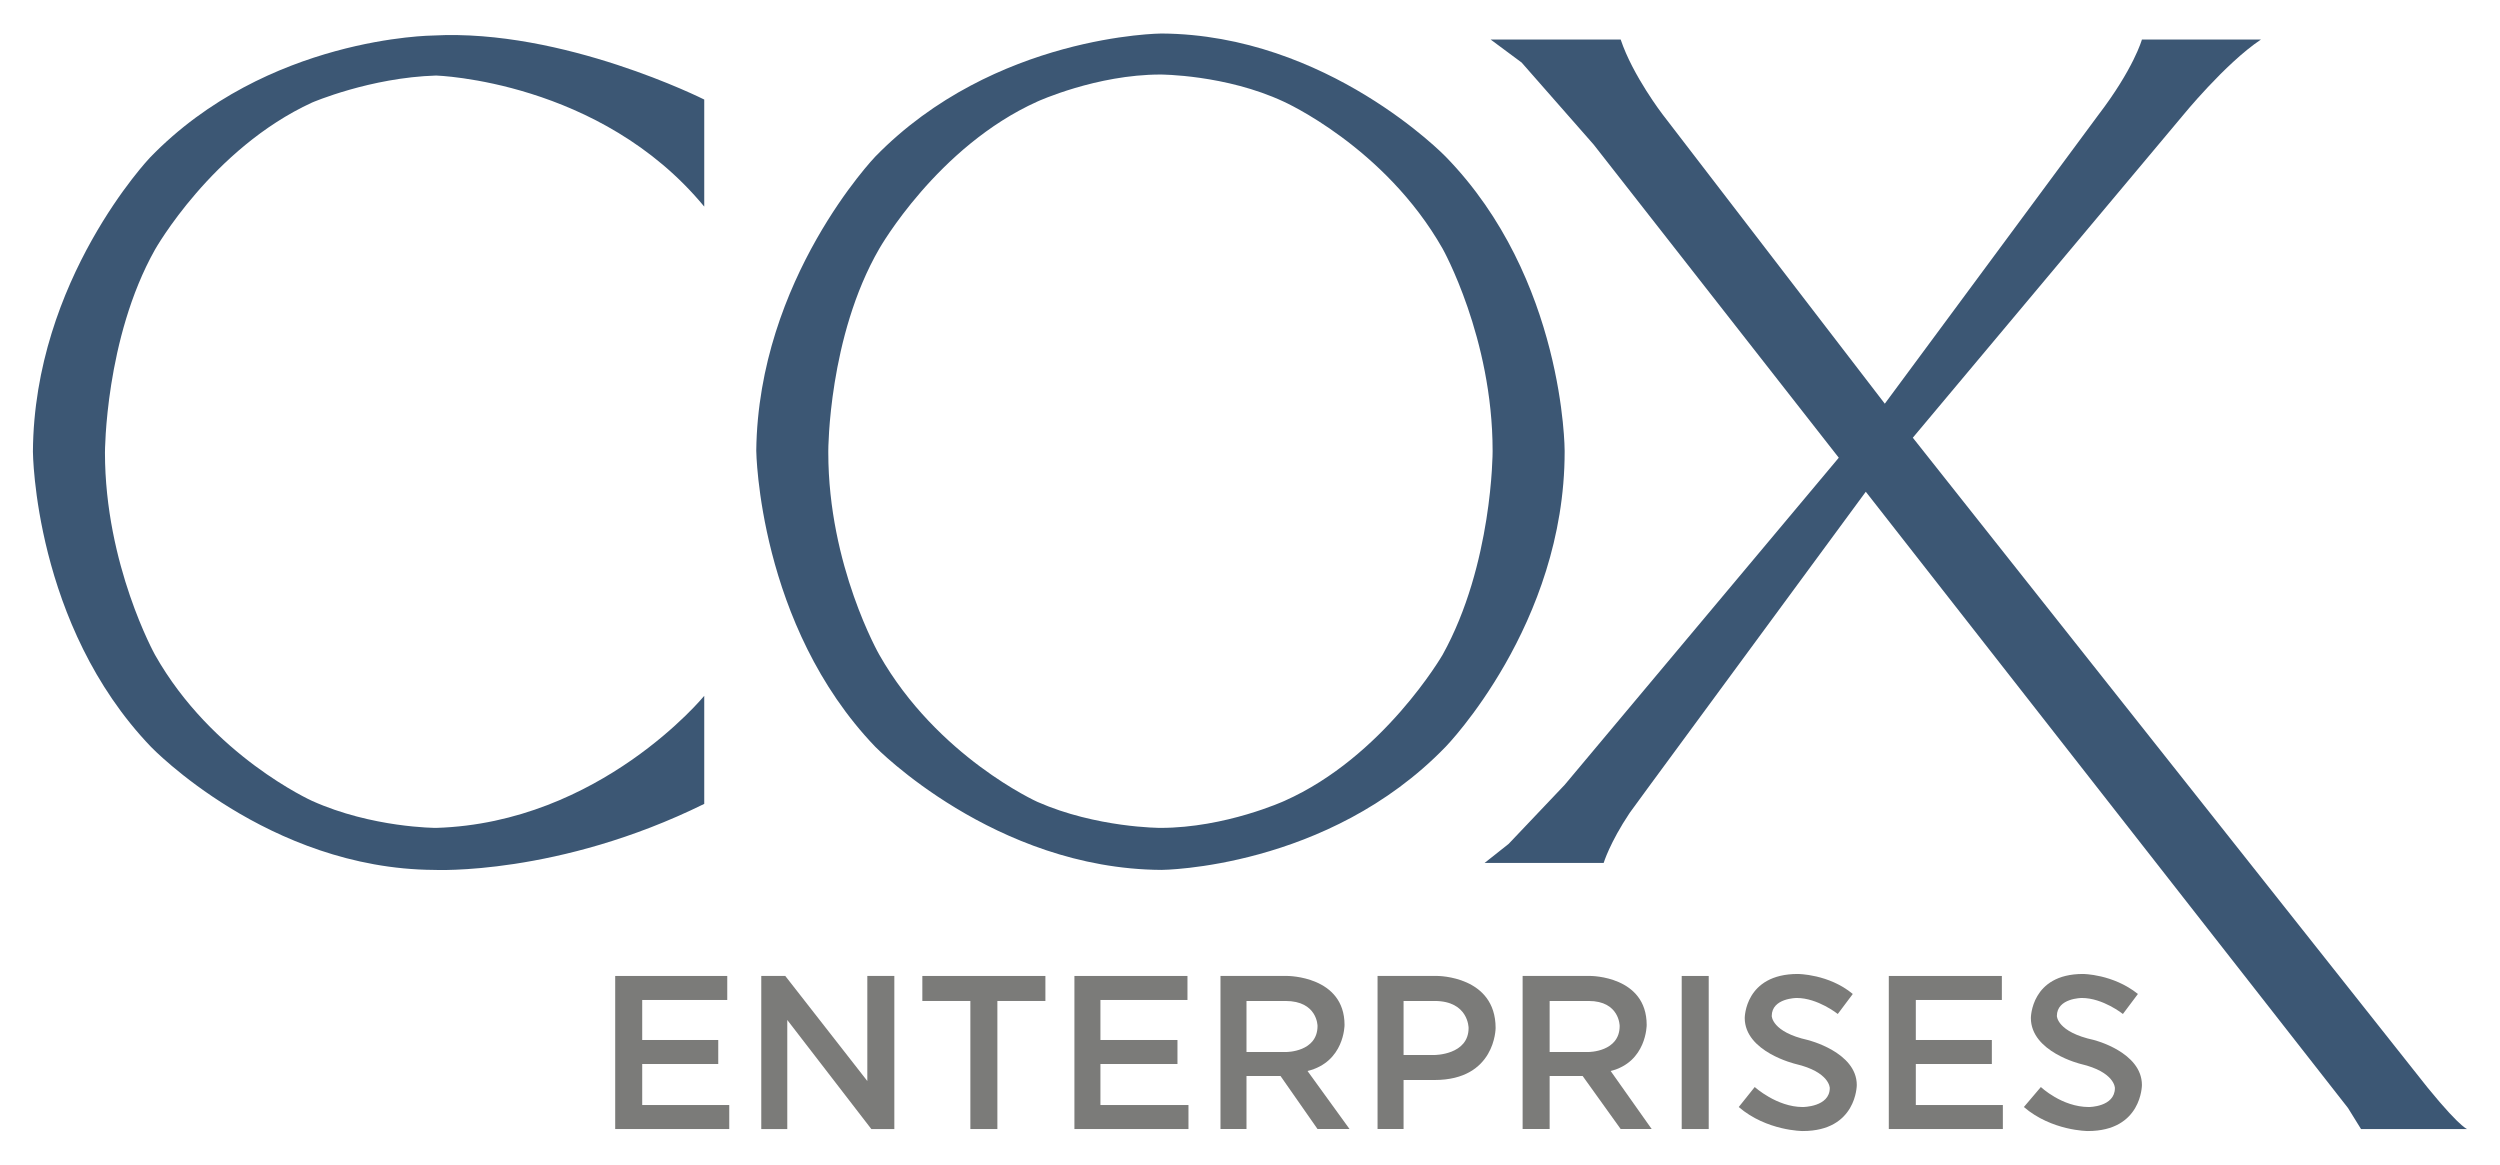
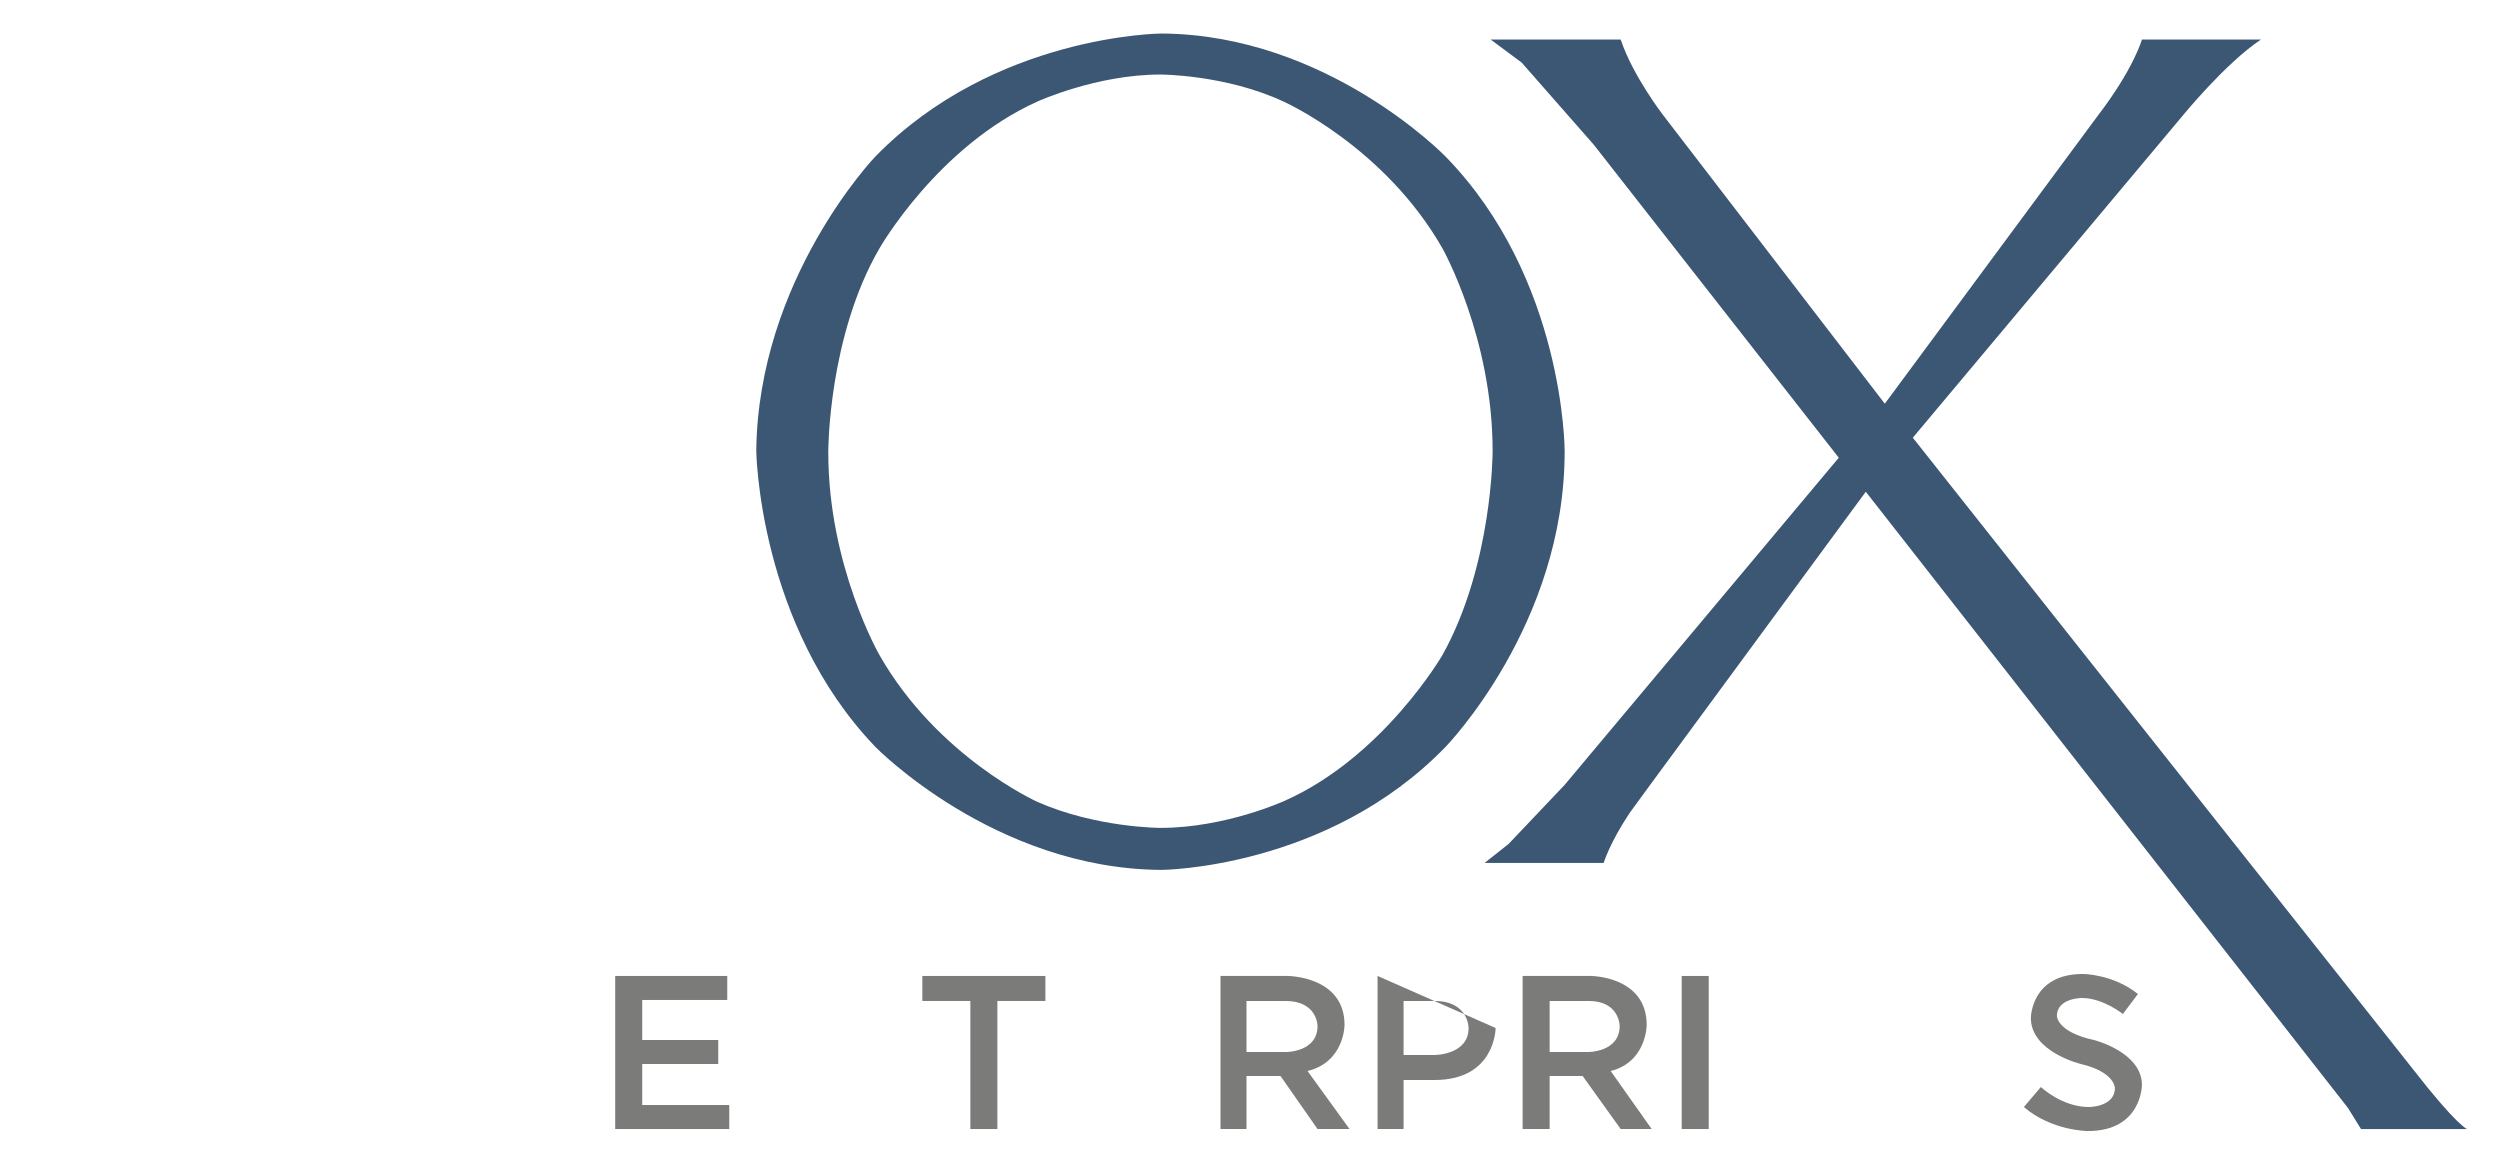
<svg xmlns="http://www.w3.org/2000/svg" version="1.0" width="1024" height="477" viewBox="-32.91 -32.91 2498.821 1162.829" id="svg4813">
  <defs id="defs4815" />
  <path d="M 1127.996,-3.5527137e-15 C 1127.996,-3.5527137e-15 960.996,1 841.996,123 C 841.996,123 724.996,245 722.996,417 C 722.996,417 724.996,591 841.996,713 C 841.996,713 960.996,835 1127.996,836 C 1127.996,836 1293.996,835 1411.996,713 C 1411.996,713 1530.996,591 1530.996,418 L 1530.996,417 C 1530.996,417 1530.996,245 1411.996,123 C 1411.996,123 1293.996,1 1127.996,-3.5527137e-15 z M 1126.996,41 C 1126.996,41 1191.996,41 1249.996,68 C 1249.996,68 1350.996,113 1408.996,215 C 1408.996,215 1458.996,304 1458.996,417 L 1458.996,418 C 1458.996,418 1458.996,531 1408.996,621 C 1408.996,621 1349.996,723 1250.996,767 C 1250.996,767 1191.996,794 1126.996,794 C 1126.996,794 1062.996,794 1003.996,768 C 1003.996,768 903.996,723 845.996,621 C 845.996,621 794.996,532 794.996,419 L 794.996,417 C 794.996,417 794.996,303 845.996,215 C 845.996,215 903.996,113 1003.996,68 C 1003.996,68 1062.996,41 1126.996,41 z" id="path3870" style="fill:#3c5774;fill-opacity:1;stroke:none;stroke-width:1px;stroke-linecap:round;stroke-linejoin:round;stroke-opacity:1" />
  <path d="M 2378,1034.008 L 1879,404.009 L 2148,83.008 C 2148,83.008 2191,30.009 2227,6.008 L 2108,6.008 C 2108,6.008 2100,35.008 2064,82.008 L 1851,370.009 L 1629,81.008 C 1629,81.008 1599,42.008 1587,6.008 L 1457,6.008 L 1488,29.009 L 1560,111.008 L 1805,424.009 L 1531,751.009 L 1475,810.009 L 1451,829.009 L 1570,829.009 C 1570,829.009 1576,809.009 1596,779.009 L 1615,753.009 L 1832,458.009 L 2314,1074.008 L 2327,1095.008 L 2433,1095.008 C 2433,1095.008 2423,1092.008 2378,1034.008" id="path3866" style="fill:#3c5774;fill-opacity:1;stroke:none;stroke-width:1px;stroke-linecap:round;stroke-linejoin:round;stroke-opacity:1" />
  <path d="M 1488.996,942 L 1488.996,1095 L 1515.996,1095 L 1515.996,1042 L 1548.996,1042 L 1586.996,1095 L 1617.996,1095 L 1576.996,1037 C 1612.996,1028 1612.996,991 1612.996,991 C 1612.996,942 1556.996,942 1556.996,942 L 1488.996,942 z M 1515.996,967 L 1554.996,967 C 1585.996,967 1585.996,992 1585.996,992 C 1585.996,1018 1554.996,1018 1554.996,1018 L 1515.996,1018 L 1515.996,967 z" id="path3872" style="fill:#7b7b79;fill-opacity:1;stroke:none;stroke-width:1px;stroke-linecap:round;stroke-linejoin:round;stroke-opacity:1" />
  <path d="M 1675,942.009 L 1675,1095.008 L 1648,1095.008 L 1648,942.009 L 1675,942.009" id="path3876" style="fill:#7b7b79;fill-opacity:1;stroke:none;stroke-width:1px;stroke-linecap:round;stroke-linejoin:round;stroke-opacity:1" />
  <path d="M 1186.996,942 L 1186.996,1095 L 1212.996,1095 L 1212.996,1042 L 1246.996,1042 L 1283.996,1095 L 1315.996,1095 L 1273.996,1037 C 1310.996,1028 1310.996,991 1310.996,991 C 1310.996,942 1253.996,942 1253.996,942 L 1186.996,942 z M 1212.996,967 L 1251.996,967 C 1283.996,967 1283.996,992 1283.996,992 C 1283.996,1018 1252.996,1018 1252.996,1018 L 1212.996,1018 L 1212.996,967 z" id="path3880" style="fill:#7b7b79;fill-opacity:1;stroke:none;stroke-width:1px;stroke-linecap:round;stroke-linejoin:round;stroke-opacity:1" />
-   <path d="M 1343.996,942 L 1343.996,1095 L 1369.996,1095 L 1369.996,1046 L 1400.996,1046 C 1461.996,1046 1461.996,994 1461.996,994 C 1461.996,942 1403.996,942 1403.996,942 L 1343.996,942 z M 1369.996,967 L 1400.996,967 C 1434.996,967 1434.996,994 1434.996,994 C 1434.996,1021 1400.996,1021 1400.996,1021 L 1369.996,1021 L 1369.996,967 z" id="path3882" style="fill:#7b7b79;fill-opacity:1;stroke:none;stroke-width:1px;stroke-linecap:round;stroke-linejoin:round;stroke-opacity:1" />
-   <path d="M 1721,1053.008 C 1721,1053.008 1743,1073.008 1769,1073.008 C 1769,1073.008 1796,1073.008 1796,1054.008 C 1796,1054.008 1796,1038.008 1762,1030.008 C 1762,1030.008 1711,1018.009 1711,984.009 C 1711,984.009 1711,940.009 1764,940.009 C 1764,940.009 1795,940.009 1819,960.009 L 1804,980.009 C 1804,980.009 1784,964.009 1763,964.009 C 1763,964.009 1738,964.009 1738,982.009 C 1738,982.009 1738,998.009 1774,1006.009 C 1774,1006.009 1823,1018.009 1823,1051.008 C 1823,1051.008 1823,1097.008 1769,1097.008 C 1769,1097.008 1733,1097.008 1705,1073.008 L 1721,1053.008" id="path3886" style="fill:#7b7b79;fill-opacity:1;stroke:none;stroke-width:1px;stroke-linecap:round;stroke-linejoin:round;stroke-opacity:1" />
+   <path d="M 1343.996,942 L 1343.996,1095 L 1369.996,1095 L 1369.996,1046 L 1400.996,1046 C 1461.996,1046 1461.996,994 1461.996,994 L 1343.996,942 z M 1369.996,967 L 1400.996,967 C 1434.996,967 1434.996,994 1434.996,994 C 1434.996,1021 1400.996,1021 1400.996,1021 L 1369.996,1021 L 1369.996,967 z" id="path3882" style="fill:#7b7b79;fill-opacity:1;stroke:none;stroke-width:1px;stroke-linecap:round;stroke-linejoin:round;stroke-opacity:1" />
  <path d="M 2048,964.009 C 2048,964.009 2023,964.009 2023,982.009 C 2023,982.009 2023,998.009 2060,1006.009 C 2060,1006.009 2108,1018.009 2108,1051.008 C 2108,1051.008 2108,1097.008 2054,1097.008 C 2054,1097.008 2018,1097.008 1990,1073.008 L 2007,1053.008 C 2007,1053.008 2028,1073.008 2055,1073.008 C 2055,1073.008 2081,1073.008 2081,1054.008 C 2081,1054.008 2081,1038.008 2047,1030.008 C 2047,1030.008 1997,1018.009 1997,984.009 C 1997,984.009 1997,940.009 2049,940.009 C 2049,940.009 2079,940.009 2104,960.009 L 2089,980.009 C 2089,980.009 2069,964.009 2048,964.009" id="path3888" style="fill:#7b7b79;fill-opacity:1;stroke:none;stroke-width:1px;stroke-linecap:round;stroke-linejoin:round;stroke-opacity:1" />
-   <path d="M 1882,1006.009 L 1958,1006.009 L 1958,1030.008 L 1882,1030.008 L 1882,1071.008 L 1969,1071.008 L 1969,1095.008 L 1855,1095.008 L 1855,942.009 L 1968,942.009 L 1968,966.009 L 1882,966.009 L 1882,1006.009" id="path3890" style="fill:#7b7b79;fill-opacity:1;stroke:none;stroke-width:1px;stroke-linecap:round;stroke-linejoin:round;stroke-opacity:1" />
-   <path d="M 671,66.008 C 671,66.008 530,-4.992 400,2.009 C 400,2.009 234,3.009 117,124.008 C 117,124.008 1,246.008 0,418.009 C 0,418.009 1,591.009 118,713.009 C 118,713.009 235,835.009 401,836.009 C 401,836.009 525,842.009 671,770.009 L 671,662.009 C 671,662.009 567,789.009 403,794.009 C 403,794.009 339,794.009 279,767.009 C 279,767.009 179,722.009 122,621.009 C 122,621.009 72,531.009 72,419.009 C 72,419.009 72,305.009 122,216.008 C 122,216.008 179,115.008 279,69.008 C 279,69.008 337,44.008 403,42.008 C 403,42.008 567,47.008 671,173.008 L 671,66.008" id="path3892" style="fill:#3c5774;fill-opacity:1;stroke:none;stroke-width:1px;stroke-linecap:round;stroke-linejoin:round;stroke-opacity:1" />
  <path d="M 964,967.009 L 964,1095.008 L 937,1095.008 L 937,967.009 L 889,967.009 L 889,942.009 L 1012,942.009 L 1012,967.009 L 964,967.009" id="path3894" style="fill:#7b7b79;fill-opacity:1;stroke:none;stroke-width:1px;stroke-linecap:round;stroke-linejoin:round;stroke-opacity:1" />
-   <path d="M 1154,966.009 L 1067,966.009 L 1067,1006.009 L 1144,1006.009 L 1144,1030.008 L 1067,1030.008 L 1067,1071.008 L 1155,1071.008 L 1155,1095.008 L 1041,1095.008 L 1041,942.009 L 1154,942.009 L 1154,966.009" id="path3896" style="fill:#7b7b79;fill-opacity:1;stroke:none;stroke-width:1px;stroke-linecap:round;stroke-linejoin:round;stroke-opacity:1" />
  <path d="M 694,966.009 L 609,966.009 L 609,1006.009 L 685,1006.009 L 685,1030.008 L 609,1030.008 L 609,1071.008 L 696,1071.008 L 696,1095.008 L 582,1095.008 L 582,942.009 L 694,942.009 L 694,966.009" id="path3898" style="fill:#7b7b79;fill-opacity:1;stroke:none;stroke-width:1px;stroke-linecap:round;stroke-linejoin:round;stroke-opacity:1" />
-   <path d="M 834,1047.008 L 834,942.009 L 861,942.009 L 861,1095.008 L 838,1095.008 L 754,986.009 L 754,1095.008 L 728,1095.008 L 728,942.009 L 752,942.009 L 834,1047.008" id="path3900" style="fill:#7b7b79;fill-opacity:1;stroke:none;stroke-width:1px;stroke-linecap:round;stroke-linejoin:round;stroke-opacity:1" />
</svg>